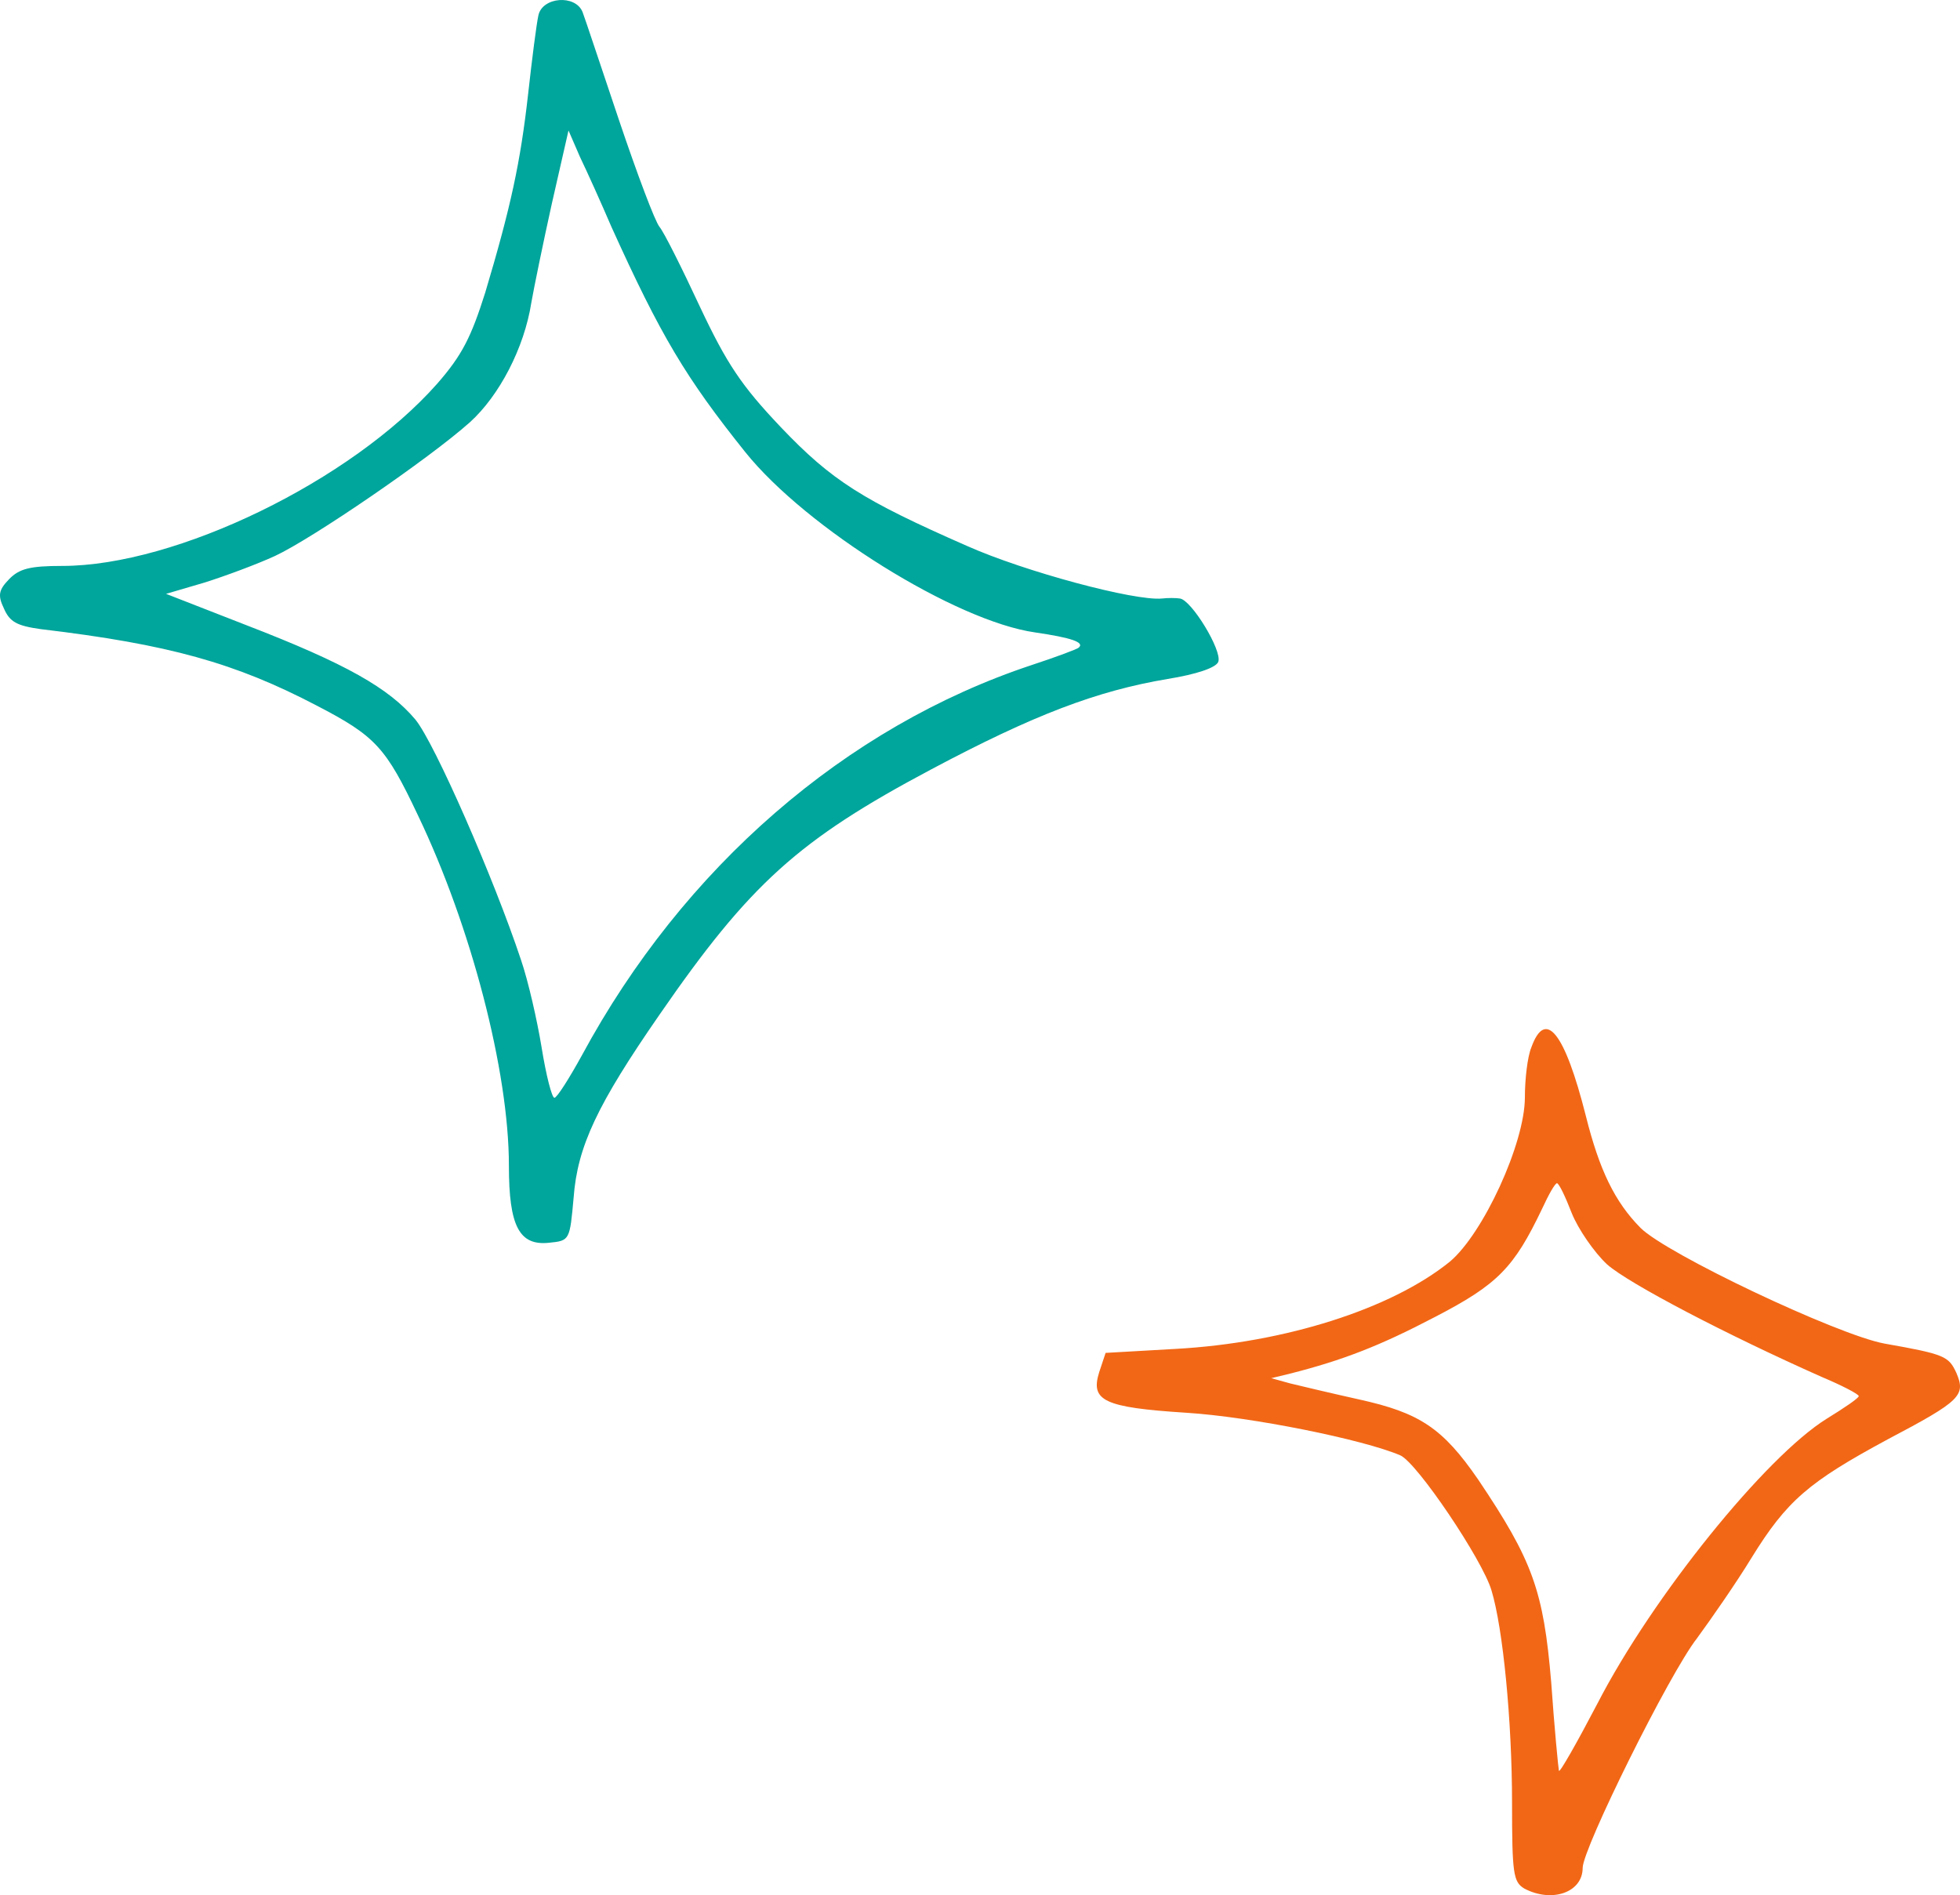
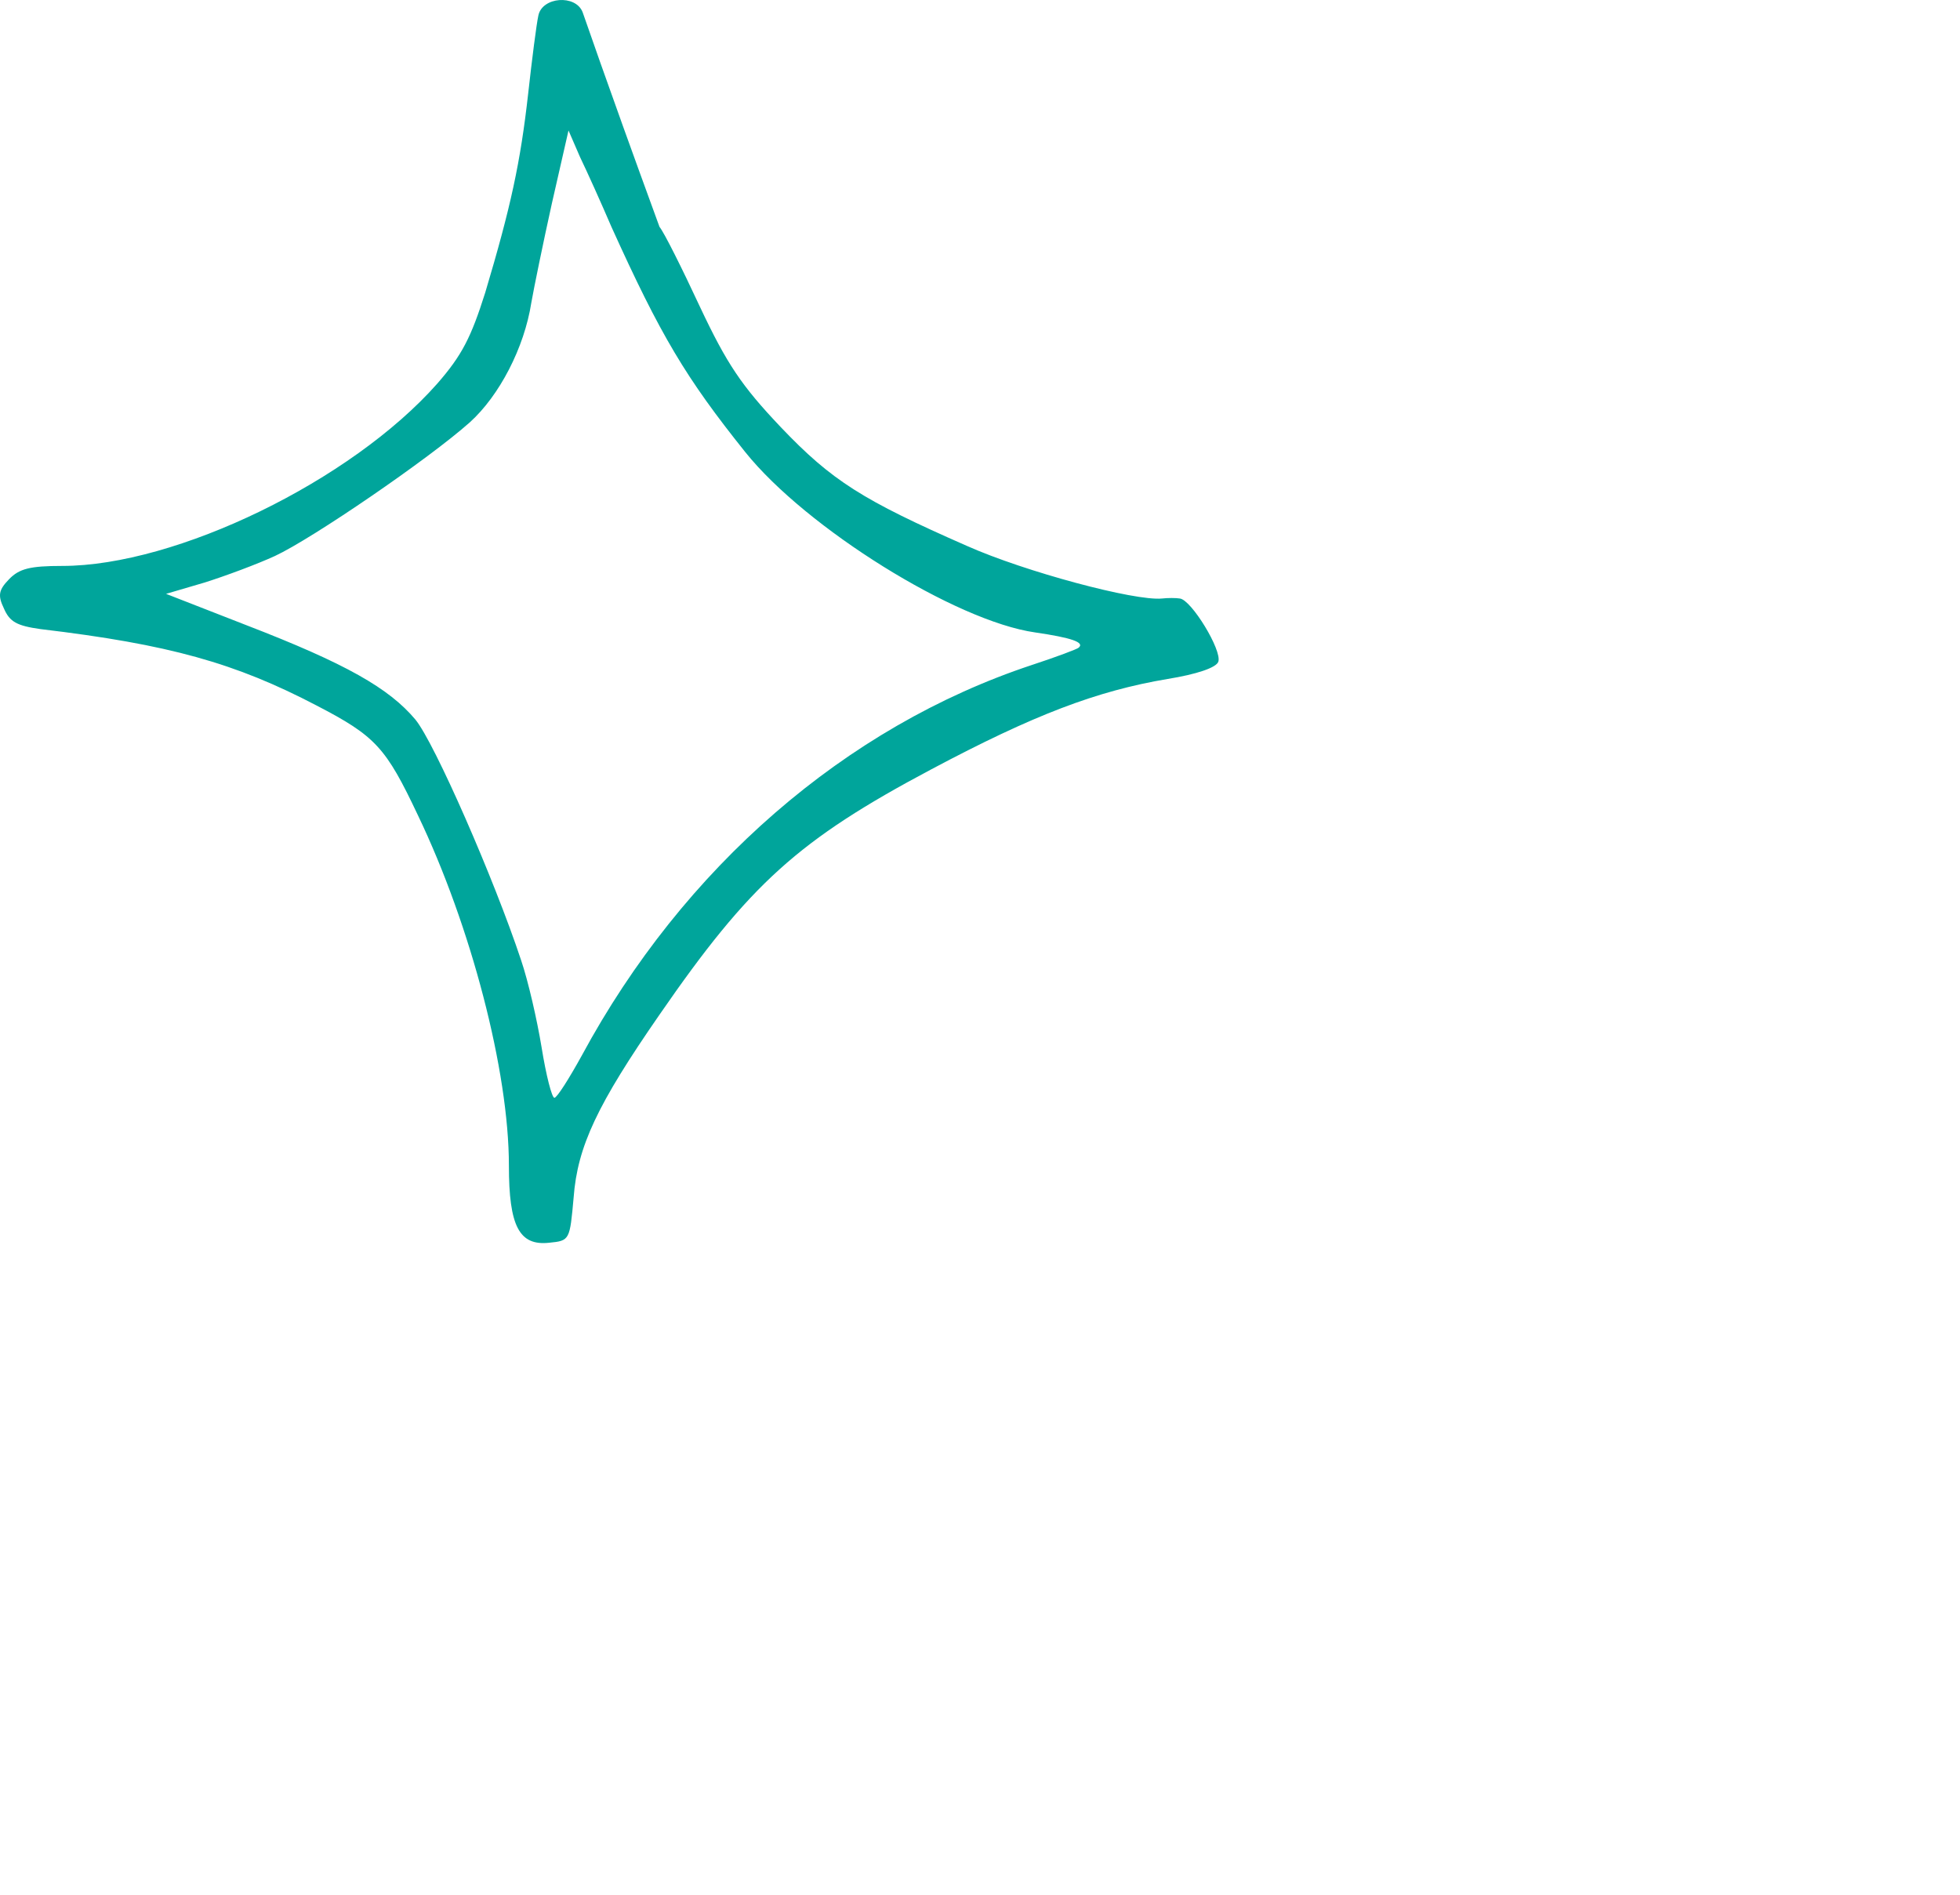
<svg xmlns="http://www.w3.org/2000/svg" width="151" height="146" viewBox="0 0 151 146" fill="none">
-   <path d="M41.477 1.191C41.329 1.857 40.984 4.572 40.688 7.235C40.095 12.51 39.355 15.942 37.38 22.549C36.294 25.98 35.602 27.363 33.677 29.565C27.061 37.043 13.583 43.598 4.795 43.598C2.326 43.598 1.487 43.803 0.697 44.623C-0.093 45.442 -0.192 45.852 0.302 46.876C0.746 47.901 1.289 48.208 3.116 48.464C13.04 49.642 18.125 51.076 24.395 54.354C28.937 56.71 29.727 57.58 32.196 62.804C36.294 71.358 39.206 82.523 39.206 89.795C39.206 94.456 39.996 95.993 42.317 95.737C43.897 95.583 43.897 95.532 44.193 92.254C44.489 88.31 46.02 85.084 50.809 78.169C57.77 68.08 61.522 64.7 71.742 59.271C79.642 55.071 84.48 53.227 89.96 52.305C92.182 51.947 93.713 51.434 93.861 50.974C94.157 50.103 91.787 46.21 90.898 46.108C90.602 46.057 89.96 46.057 89.516 46.108C87.442 46.313 79 44.059 74.507 42.062C66.459 38.528 64.09 37.043 60.14 32.894C57.128 29.719 55.993 28.029 53.919 23.624C52.537 20.654 51.154 17.888 50.809 17.478C50.463 17.068 49.081 13.381 47.698 9.284C46.316 5.186 45.082 1.448 44.884 0.935C44.341 -0.447 41.774 -0.243 41.477 1.191ZM47.106 17.478C50.907 25.878 52.833 29.104 57.425 34.84C62.115 40.679 73.618 47.849 79.74 48.72C82.555 49.13 83.591 49.488 83.098 49.898C82.999 50 81.37 50.615 79.493 51.23C65.126 55.993 52.636 66.851 44.835 81.293C43.847 83.086 42.909 84.571 42.712 84.571C42.514 84.571 42.07 82.83 41.724 80.679C41.379 78.579 40.688 75.557 40.145 73.97C38.071 67.721 33.479 57.222 31.998 55.429C29.974 53.022 26.666 51.127 18.964 48.157L12.793 45.749L15.755 44.879C17.384 44.367 19.853 43.445 21.186 42.83C24.049 41.499 33.035 35.353 36.195 32.536C38.466 30.487 40.391 26.799 40.934 23.317C41.132 22.19 41.823 18.81 42.514 15.686L43.798 10.052L44.687 12.101C45.23 13.227 46.316 15.634 47.106 17.478Z" fill="#00A59B" />
-   <path d="M117.973 80.696C117.676 81.414 117.478 83.156 117.478 84.54C117.478 88.077 114.263 95.048 111.691 97.201C107.189 100.841 98.978 103.455 90.569 103.916L85.177 104.224L84.683 105.71C83.99 107.914 85.029 108.427 91.41 108.837C96.356 109.145 105.013 110.887 107.882 112.118C109.168 112.681 114.213 120.165 114.906 122.523C115.796 125.445 116.489 132.621 116.489 138.874C116.489 144.359 116.588 144.974 117.429 145.487C119.556 146.615 121.93 145.794 121.93 143.898C121.93 142.411 128.608 128.93 130.735 126.214C131.823 124.727 133.752 121.959 134.939 120.011C137.66 115.603 139.342 114.168 145.426 110.887C151.065 107.914 151.461 107.504 150.719 105.761C150.125 104.48 149.828 104.326 145.178 103.506C141.568 102.84 128.36 96.586 126.382 94.587C124.403 92.588 123.216 90.128 122.177 85.976C120.545 79.517 119.061 77.672 117.973 80.696ZM121.089 93.459C121.584 94.69 122.82 96.484 123.81 97.406C125.491 98.893 133.06 102.84 140.331 106.069C141.914 106.735 143.2 107.402 143.2 107.555C143.2 107.709 142.062 108.478 140.727 109.298C136.027 112.22 127.322 122.984 123.068 131.237C121.485 134.261 120.149 136.619 120.1 136.414C120.05 136.158 119.753 133.134 119.506 129.597C118.913 122.523 118.072 120.216 113.867 113.963C111.147 110.016 109.366 108.837 104.716 107.812C102.639 107.35 100.264 106.787 99.423 106.582L97.939 106.172L99.423 105.813C103.43 104.788 106.249 103.711 110.553 101.456C115.401 98.944 116.637 97.663 118.814 93.101C119.308 92.024 119.803 91.153 119.951 91.153C120.1 91.153 120.594 92.178 121.089 93.459Z" fill="#F26716" />
+   <path d="M41.477 1.191C41.329 1.857 40.984 4.572 40.688 7.235C40.095 12.51 39.355 15.942 37.38 22.549C36.294 25.98 35.602 27.363 33.677 29.565C27.061 37.043 13.583 43.598 4.795 43.598C2.326 43.598 1.487 43.803 0.697 44.623C-0.093 45.442 -0.192 45.852 0.302 46.876C0.746 47.901 1.289 48.208 3.116 48.464C13.04 49.642 18.125 51.076 24.395 54.354C28.937 56.71 29.727 57.58 32.196 62.804C36.294 71.358 39.206 82.523 39.206 89.795C39.206 94.456 39.996 95.993 42.317 95.737C43.897 95.583 43.897 95.532 44.193 92.254C44.489 88.31 46.02 85.084 50.809 78.169C57.77 68.08 61.522 64.7 71.742 59.271C79.642 55.071 84.48 53.227 89.96 52.305C92.182 51.947 93.713 51.434 93.861 50.974C94.157 50.103 91.787 46.21 90.898 46.108C90.602 46.057 89.96 46.057 89.516 46.108C87.442 46.313 79 44.059 74.507 42.062C66.459 38.528 64.09 37.043 60.14 32.894C57.128 29.719 55.993 28.029 53.919 23.624C52.537 20.654 51.154 17.888 50.809 17.478C46.316 5.186 45.082 1.448 44.884 0.935C44.341 -0.447 41.774 -0.243 41.477 1.191ZM47.106 17.478C50.907 25.878 52.833 29.104 57.425 34.84C62.115 40.679 73.618 47.849 79.74 48.72C82.555 49.13 83.591 49.488 83.098 49.898C82.999 50 81.37 50.615 79.493 51.23C65.126 55.993 52.636 66.851 44.835 81.293C43.847 83.086 42.909 84.571 42.712 84.571C42.514 84.571 42.07 82.83 41.724 80.679C41.379 78.579 40.688 75.557 40.145 73.97C38.071 67.721 33.479 57.222 31.998 55.429C29.974 53.022 26.666 51.127 18.964 48.157L12.793 45.749L15.755 44.879C17.384 44.367 19.853 43.445 21.186 42.83C24.049 41.499 33.035 35.353 36.195 32.536C38.466 30.487 40.391 26.799 40.934 23.317C41.132 22.19 41.823 18.81 42.514 15.686L43.798 10.052L44.687 12.101C45.23 13.227 46.316 15.634 47.106 17.478Z" fill="#00A59B" />
</svg>